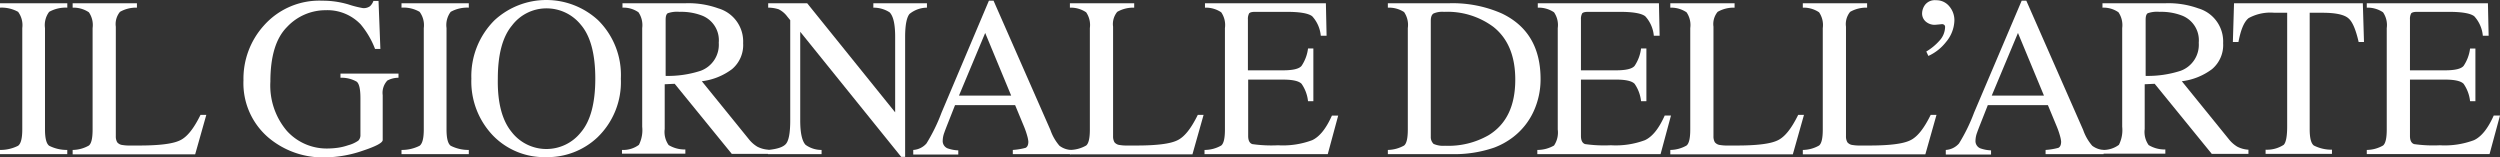
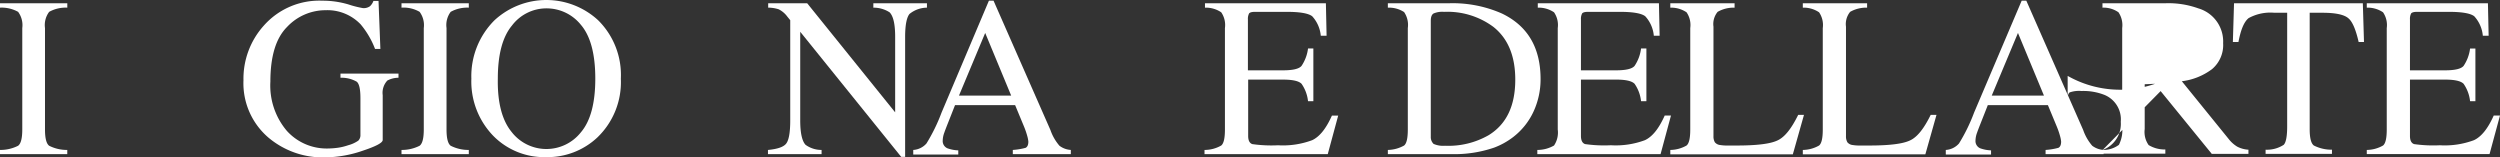
<svg xmlns="http://www.w3.org/2000/svg" id="GDA-Logo2021" width="381.31" height="24" viewBox="0 0 381.31 24">
  <rect x="0" y="0" width="381.31" height="24" fill="#333333" stroke="none" />
  <g id="Group_9995" data-name="Group 9995" transform="translate(0 0)">
    <g id="Group_9976" data-name="Group 9976" transform="translate(0 0.496)">
      <path id="Path_5044" data-name="Path 5044" d="M1.2,25.472a5.95,5.95,0,0,0,2.761-.637c.425-.319.637-1.133.637-2.478V6.888A3.416,3.416,0,0,0,3.961,4.41,5.165,5.165,0,0,0,1.2,3.773V3.1H11.465v.673A5.165,5.165,0,0,0,8.7,4.41a3.359,3.359,0,0,0-.637,2.478V22.357c0,1.345.212,2.159.637,2.478a5.95,5.95,0,0,0,2.761.637v.637H1.2v-.637Z" transform="translate(-1.2 -3.1)" fill="#fff" />
    </g>
    <g id="Group_9977" data-name="Group 9977" transform="translate(11.08 0.496)">
-       <path id="Path_5045" data-name="Path 5045" d="M32.5,25.472a5.1,5.1,0,0,0,2.478-.673c.389-.319.566-1.133.566-2.442V6.888a3.433,3.433,0,0,0-.566-2.407A4.184,4.184,0,0,0,32.5,3.773V3.1h9.805v.673a4.912,4.912,0,0,0-2.584.637,2.929,2.929,0,0,0-.637,2.265V23.383a1.771,1.771,0,0,0,.212.92,1.21,1.21,0,0,0,.85.425,5.811,5.811,0,0,0,.814.071h1.628c3.08,0,5.168-.248,6.265-.779,1.1-.5,2.124-1.805,3.15-3.894h.885l-1.7,6.018H32.5Z" transform="translate(-32.5 -3.1)" fill="#fff" />
-     </g>
+       </g>
    <g id="Group_9978" data-name="Group 9978" transform="translate(37.133 0.106)">
      <path id="Path_5046" data-name="Path 5046" d="M122.1,2.566a15.218,15.218,0,0,0,2.23.566,1.658,1.658,0,0,0,1.062-.283,2.034,2.034,0,0,0,.531-.814h.779l.283,7.327h-.814a13.068,13.068,0,0,0-2.195-3.752,7.016,7.016,0,0,0-5.345-2.159A8.054,8.054,0,0,0,112.755,6c-1.7,1.7-2.549,4.46-2.549,8.354a10.681,10.681,0,0,0,2.513,7.5,8.176,8.176,0,0,0,6.23,2.69,12.181,12.181,0,0,0,1.487-.106,8.4,8.4,0,0,0,1.628-.389,4.988,4.988,0,0,0,1.558-.708,1.178,1.178,0,0,0,.319-.885V16.867c0-1.345-.177-2.195-.566-2.513a4.646,4.646,0,0,0-2.478-.6v-.637h8.85v.637a3.6,3.6,0,0,0-1.7.425,2.741,2.741,0,0,0-.708,2.23v6.832c0,.425-.991.956-3.009,1.628a18.063,18.063,0,0,1-5.77,1.027,12.841,12.841,0,0,1-8.6-2.973,10.891,10.891,0,0,1-3.858-8.779,12.1,12.1,0,0,1,3.08-8.319A11.287,11.287,0,0,1,118.135,2,13.765,13.765,0,0,1,122.1,2.566Z" transform="translate(-106.1 -2)" fill="#fff" />
    </g>
    <g id="Group_9979" data-name="Group 9979" transform="translate(61.239 0.496)">
      <path id="Path_5047" data-name="Path 5047" d="M174.2,25.472a5.95,5.95,0,0,0,2.761-.637c.425-.319.637-1.133.637-2.478V6.888a3.416,3.416,0,0,0-.637-2.478,4.849,4.849,0,0,0-2.761-.637V3.1h10.265v.673a5.165,5.165,0,0,0-2.761.637,3.358,3.358,0,0,0-.637,2.478V22.357c0,1.345.212,2.159.637,2.478a5.95,5.95,0,0,0,2.761.637v.637H174.2Z" transform="translate(-174.2 -3.1)" fill="#fff" />
    </g>
    <g id="Group_9980" data-name="Group 9980" transform="translate(71.894)">
      <path id="Path_5048" data-name="Path 5048" d="M207.84,4.78a11.657,11.657,0,0,1,15.788,0A11.733,11.733,0,0,1,227.1,13.7a11.681,11.681,0,0,1-3.611,8.991,11.091,11.091,0,0,1-7.788,2.973,10.887,10.887,0,0,1-8.106-3.292A11.912,11.912,0,0,1,204.3,13.7,12.023,12.023,0,0,1,207.84,4.78Zm2.584,17.027a6.711,6.711,0,0,0,10.584.071c1.451-1.7,2.195-4.425,2.195-8.177,0-3.788-.743-6.513-2.195-8.212a6.713,6.713,0,0,0-5.239-2.513,6.585,6.585,0,0,0-5.274,2.619c-1.451,1.735-2.159,4.46-2.159,8.106C208.265,17.381,209.008,20.072,210.424,21.806Z" transform="translate(-204.3 -1.7)" fill="#fff" />
    </g>
    <g id="Group_9981" data-name="Group 9981" transform="translate(94.867 0.496)">
-       <path id="Path_5049" data-name="Path 5049" d="M269.306,25.472a3.966,3.966,0,0,0,2.478-.779,4.975,4.975,0,0,0,.5-2.761V6.888a3.494,3.494,0,0,0-.566-2.407,3.961,3.961,0,0,0-2.442-.708V3.1H278.9a13.43,13.43,0,0,1,4.991.779,5.26,5.26,0,0,1,3.788,5.31,4.8,4.8,0,0,1-1.7,3.965,9.611,9.611,0,0,1-4.6,1.841l7.151,8.814a4.865,4.865,0,0,0,1.31,1.168,4.226,4.226,0,0,0,1.7.46v.637h-5.593l-8.708-10.69-1.522.071v6.832a3.45,3.45,0,0,0,.6,2.442,4.711,4.711,0,0,0,2.549.673v.637H269.2v-.566ZM281.2,13.4a4.229,4.229,0,0,0,2.761-4.283,4.038,4.038,0,0,0-2.478-4.106,8.784,8.784,0,0,0-3.5-.6,4.344,4.344,0,0,0-1.805.212c-.212.142-.319.46-.319.991V14.18A16.042,16.042,0,0,0,281.2,13.4Z" transform="translate(-269.2 -3.1)" fill="#fff" />
-     </g>
+       </g>
    <g id="Group_9982" data-name="Group 9982" transform="translate(117.133 0.496)">
      <path id="Path_5050" data-name="Path 5050" d="M332.136,25.472c1.451-.142,2.372-.46,2.761-.991s.6-1.664.6-3.5V5.684l-.46-.566a3.653,3.653,0,0,0-1.31-1.1,5.337,5.337,0,0,0-1.593-.248V3.1h5.947L351.5,19.737V8.2q0-2.867-.85-3.717a4.46,4.46,0,0,0-2.478-.708V3.1h8.177v.673a4.259,4.259,0,0,0-2.655.956c-.425.5-.673,1.664-.673,3.5v18.3h-.6l-15.4-19.08V20.976c0,1.912.283,3.15.814,3.717a4.123,4.123,0,0,0,2.443.779v.637H332.1v-.637Z" transform="translate(-332.1 -3.1)" fill="#fff" />
    </g>
    <g id="Group_9983" data-name="Group 9983" transform="translate(139.292 0.106)">
      <path id="Path_5051" data-name="Path 5051" d="M394.7,25.4v-.637a2.909,2.909,0,0,0,2.018-.991,26.642,26.642,0,0,0,2.3-4.708L406.24,2h.708l8.673,19.717A7.362,7.362,0,0,0,417,24.124a3.181,3.181,0,0,0,1.735.637V25.4h-8.85v-.637a9.992,9.992,0,0,0,1.947-.319q.425-.212.425-.956a4.668,4.668,0,0,0-.177-.885,12.1,12.1,0,0,0-.46-1.345l-1.38-3.327h-9.168c-.885,2.265-1.451,3.646-1.628,4.177a3.626,3.626,0,0,0-.248,1.2,1.2,1.2,0,0,0,.708,1.2,5.4,5.4,0,0,0,1.664.319v.637H394.7Zm14.938-8.92L405.674,6.92l-4,9.558Z" transform="translate(-394.7 -2)" fill="#fff" />
    </g>
    <g id="Group_9984" data-name="Group 9984" transform="translate(163.186 0.496)">
-       <path id="Path_5052" data-name="Path 5052" d="M462.2,25.472a5.1,5.1,0,0,0,2.478-.673c.389-.319.566-1.133.566-2.442V6.888a3.434,3.434,0,0,0-.566-2.407,4.185,4.185,0,0,0-2.478-.708V3.1h9.806v.673a4.912,4.912,0,0,0-2.584.637,2.929,2.929,0,0,0-.637,2.265V23.383a1.771,1.771,0,0,0,.212.92,1.21,1.21,0,0,0,.85.425,5.811,5.811,0,0,0,.814.071h1.628c3.08,0,5.168-.248,6.266-.779,1.1-.5,2.124-1.805,3.15-3.894h.885l-1.7,6.018H462.2v-.673Z" transform="translate(-462.2 -3.1)" fill="#fff" />
-     </g>
+       </g>
    <g id="Group_9985" data-name="Group 9985" transform="translate(183.717 0.496)">
      <path id="Path_5053" data-name="Path 5053" d="M520.271,25.472a5.1,5.1,0,0,0,2.478-.673c.389-.319.566-1.133.566-2.442V6.888a3.434,3.434,0,0,0-.566-2.407,4.184,4.184,0,0,0-2.478-.708V3.1h18.442l.106,4.956h-.885a5.06,5.06,0,0,0-1.31-2.973c-.6-.46-1.912-.673-3.929-.673h-4.743c-.5,0-.814.071-.956.248a1.809,1.809,0,0,0-.177.92V13.33h5.345c1.487,0,2.443-.212,2.832-.673A6.075,6.075,0,0,0,535.988,10h.814v8.035h-.814A5.712,5.712,0,0,0,535,15.383c-.425-.425-1.345-.637-2.832-.637h-5.309v8.6c0,.673.212,1.1.637,1.239a20.739,20.739,0,0,0,3.929.177,12.7,12.7,0,0,0,5.2-.779c1.133-.531,2.124-1.77,3.009-3.752h.956L539,26.109H520.2v-.637Z" transform="translate(-520.2 -3.1)" fill="#fff" />
    </g>
    <g id="Group_9986" data-name="Group 9986" transform="translate(211.681 0.496)">
      <path id="Path_5054" data-name="Path 5054" d="M599.2,25.472a5.238,5.238,0,0,0,2.478-.673c.389-.319.566-1.133.566-2.442V6.888a3.484,3.484,0,0,0-.566-2.442,4.229,4.229,0,0,0-2.478-.673V3.1h9.381a18.629,18.629,0,0,1,8,1.558c3.929,1.876,5.912,5.2,5.912,10.018a11.715,11.715,0,0,1-1.062,4.92,10.418,10.418,0,0,1-3.186,3.965,11.168,11.168,0,0,1-2.832,1.558,18.615,18.615,0,0,1-6.549.991H599.2Zm6.973-.92a3.628,3.628,0,0,0,1.735.283,12.326,12.326,0,0,0,6.69-1.628c2.69-1.664,4.036-4.46,4.036-8.46,0-3.575-1.1-6.265-3.328-8.035a11.752,11.752,0,0,0-7.54-2.3,3.342,3.342,0,0,0-1.593.248c-.283.177-.425.531-.425,1.133V23.454A1.443,1.443,0,0,0,606.174,24.551Z" transform="translate(-599.2 -3.1)" fill="#fff" />
    </g>
    <g id="Group_9987" data-name="Group 9987" transform="translate(234.478 0.496)">
      <path id="Path_5055" data-name="Path 5055" d="M663.671,25.472a5.1,5.1,0,0,0,2.478-.673,3.547,3.547,0,0,0,.567-2.442V6.888a3.431,3.431,0,0,0-.567-2.407,4.183,4.183,0,0,0-2.478-.708V3.1h18.478l.106,4.956h-.885a5.058,5.058,0,0,0-1.31-2.973c-.6-.46-1.912-.673-3.929-.673h-4.743c-.5,0-.814.071-.956.248a1.807,1.807,0,0,0-.177.92V13.33H675.6c1.487,0,2.442-.212,2.832-.673A6.071,6.071,0,0,0,679.423,10h.814v8.035h-.814a5.709,5.709,0,0,0-.991-2.655c-.425-.425-1.345-.637-2.832-.637h-5.345v8.6c0,.673.212,1.1.637,1.239a20.744,20.744,0,0,0,3.929.177,12.7,12.7,0,0,0,5.2-.779c1.133-.531,2.124-1.77,3.009-3.752h.956L682.4,26.109H663.6v-.637Z" transform="translate(-663.6 -3.1)" fill="#fff" />
    </g>
    <g id="Group_9988" data-name="Group 9988" transform="translate(254.761 0.496)">
      <path id="Path_5056" data-name="Path 5056" d="M720.9,25.472a5.1,5.1,0,0,0,2.478-.673c.389-.319.566-1.133.566-2.442V6.888a3.434,3.434,0,0,0-.566-2.407,4.184,4.184,0,0,0-2.478-.708V3.1h9.805v.673a4.913,4.913,0,0,0-2.584.637,2.929,2.929,0,0,0-.637,2.265V23.383a1.771,1.771,0,0,0,.212.92,1.21,1.21,0,0,0,.85.425,5.811,5.811,0,0,0,.814.071h1.628c3.08,0,5.168-.248,6.266-.779,1.1-.5,2.124-1.805,3.15-3.894h.885l-1.7,6.018H720.9Z" transform="translate(-720.9 -3.1)" fill="#fff" />
    </g>
    <g id="Group_9989" data-name="Group 9989" transform="translate(274.973 0.496)">
      <path id="Path_5057" data-name="Path 5057" d="M778,25.472a5.1,5.1,0,0,0,2.478-.673c.389-.319.566-1.133.566-2.442V6.888a3.432,3.432,0,0,0-.566-2.407A4.184,4.184,0,0,0,778,3.773V3.1h9.805v.673a4.914,4.914,0,0,0-2.584.637,2.929,2.929,0,0,0-.637,2.265V23.383a1.772,1.772,0,0,0,.212.92,1.21,1.21,0,0,0,.85.425,5.813,5.813,0,0,0,.814.071h1.628c3.08,0,5.168-.248,6.266-.779,1.1-.5,2.124-1.805,3.15-3.894h.885l-1.7,6.018H778Z" transform="translate(-778 -3.1)" fill="#fff" />
    </g>
    <g id="Group_9990" data-name="Group 9990" transform="translate(293.168 0.035)">
-       <path id="Path_5058" data-name="Path 5058" d="M833.046,8.172a7.157,7.157,0,0,1-2.69,2.124l-.319-.673a8.435,8.435,0,0,0,2.018-1.664,3.155,3.155,0,0,0,.85-2.053.411.411,0,0,0-.141-.354.572.572,0,0,0-.319-.106q-1.009.106-1.168.106A2.092,2.092,0,0,1,830,5.092a1.622,1.622,0,0,1-.6-1.345,2.242,2.242,0,0,1,.5-1.31,1.893,1.893,0,0,1,1.628-.637,2.536,2.536,0,0,1,1.982.885,3.261,3.261,0,0,1,.814,2.23A5.307,5.307,0,0,1,833.046,8.172Z" transform="translate(-829.4 -1.8)" fill="#fff" />
-     </g>
+       </g>
    <g id="Group_9991" data-name="Group 9991" transform="translate(296.779 0.106)">
      <path id="Path_5059" data-name="Path 5059" d="M839.6,25.4v-.637a2.909,2.909,0,0,0,2.018-.991,26.652,26.652,0,0,0,2.3-4.708L851.175,2h.708l8.672,19.717a7.362,7.362,0,0,0,1.381,2.407,3.18,3.18,0,0,0,1.735.637V25.4h-8.85v-.637a9.99,9.99,0,0,0,1.947-.319q.425-.212.425-.956a4.672,4.672,0,0,0-.177-.885,12.136,12.136,0,0,0-.46-1.345l-1.38-3.327h-9.168c-.885,2.265-1.452,3.646-1.628,4.177a3.631,3.631,0,0,0-.248,1.2,1.2,1.2,0,0,0,.708,1.2,5.4,5.4,0,0,0,1.664.319v.637h-6.9Zm14.974-8.92L850.609,6.92l-4,9.558Z" transform="translate(-839.6 -2)" fill="#fff" />
    </g>
    <g id="Group_9992" data-name="Group 9992" transform="translate(320.602 0.496)">
-       <path id="Path_5060" data-name="Path 5060" d="M907.006,25.472a3.968,3.968,0,0,0,2.478-.779,4.978,4.978,0,0,0,.5-2.761V6.888a3.494,3.494,0,0,0-.566-2.407,3.961,3.961,0,0,0-2.443-.708V3.1H916.6a13.428,13.428,0,0,1,4.991.779,5.26,5.26,0,0,1,3.788,5.31,4.8,4.8,0,0,1-1.7,3.965,9.611,9.611,0,0,1-4.6,1.841l7.15,8.814a4.864,4.864,0,0,0,1.31,1.168,4.225,4.225,0,0,0,1.7.46v.637h-5.593l-8.708-10.69-1.522.071v6.832a3.45,3.45,0,0,0,.6,2.442,4.711,4.711,0,0,0,2.549.673v.637H906.9v-.566ZM918.9,13.4a4.229,4.229,0,0,0,2.761-4.283,4.038,4.038,0,0,0-2.478-4.106,8.784,8.784,0,0,0-3.5-.6,4.345,4.345,0,0,0-1.805.212c-.212.142-.318.46-.318.991V14.18A16.212,16.212,0,0,0,918.9,13.4Z" transform="translate(-906.9 -3.1)" fill="#fff" />
+       <path id="Path_5060" data-name="Path 5060" d="M907.006,25.472a3.968,3.968,0,0,0,2.478-.779,4.978,4.978,0,0,0,.5-2.761V6.888a3.494,3.494,0,0,0-.566-2.407,3.961,3.961,0,0,0-2.443-.708V3.1H916.6a13.428,13.428,0,0,1,4.991.779,5.26,5.26,0,0,1,3.788,5.31,4.8,4.8,0,0,1-1.7,3.965,9.611,9.611,0,0,1-4.6,1.841l7.15,8.814a4.864,4.864,0,0,0,1.31,1.168,4.225,4.225,0,0,0,1.7.46v.637h-5.593l-8.708-10.69-1.522.071v6.832a3.45,3.45,0,0,0,.6,2.442,4.711,4.711,0,0,0,2.549.673v.637H906.9v-.566Za4.229,4.229,0,0,0,2.761-4.283,4.038,4.038,0,0,0-2.478-4.106,8.784,8.784,0,0,0-3.5-.6,4.345,4.345,0,0,0-1.805.212c-.212.142-.318.46-.318.991V14.18A16.212,16.212,0,0,0,918.9,13.4Z" transform="translate(-906.9 -3.1)" fill="#fff" />
    </g>
    <g id="Group_9993" data-name="Group 9993" transform="translate(340.566 0.496)">
      <path id="Path_5061" data-name="Path 5061" d="M963.477,3.1h19.646l.177,5.912h-.814c-.425-1.841-.921-3.08-1.558-3.611-.637-.566-1.947-.85-3.964-.85h-1.947v17.77c0,1.345.212,2.159.637,2.478a5.949,5.949,0,0,0,2.761.637v.637H968.291v-.637a4.671,4.671,0,0,0,2.761-.743c.354-.354.531-1.31.531-2.8V4.551h-1.947a6.9,6.9,0,0,0-3.929.814c-.708.566-1.2,1.77-1.557,3.646H963.3Z" transform="translate(-963.3 -3.1)" fill="#fff" />
    </g>
    <g id="Group_9994" data-name="Group 9994" transform="translate(360.991 0.496)">
      <path id="Path_5062" data-name="Path 5062" d="M1021,25.472a5.1,5.1,0,0,0,2.478-.673c.39-.319.567-1.133.567-2.442V6.888a3.432,3.432,0,0,0-.567-2.407A4.182,4.182,0,0,0,1021,3.773V3.1h18.478l.107,4.956h-.885a5.06,5.06,0,0,0-1.309-2.973c-.6-.46-1.912-.673-3.929-.673h-4.744c-.5,0-.814.071-.956.248a1.811,1.811,0,0,0-.176.92V13.33h5.345c1.487,0,2.442-.212,2.832-.673a6.071,6.071,0,0,0,.991-2.655h.814v8.035h-.814a5.7,5.7,0,0,0-.991-2.655c-.425-.425-1.345-.637-2.832-.637h-5.345v8.6c0,.673.212,1.1.636,1.239a20.755,20.755,0,0,0,3.93.177,12.7,12.7,0,0,0,5.2-.779c1.133-.531,2.124-1.77,3.009-3.752h.956l-1.593,5.876H1021Z" transform="translate(-1021 -3.1)" fill="#fff" />
    </g>
  </g>
</svg>